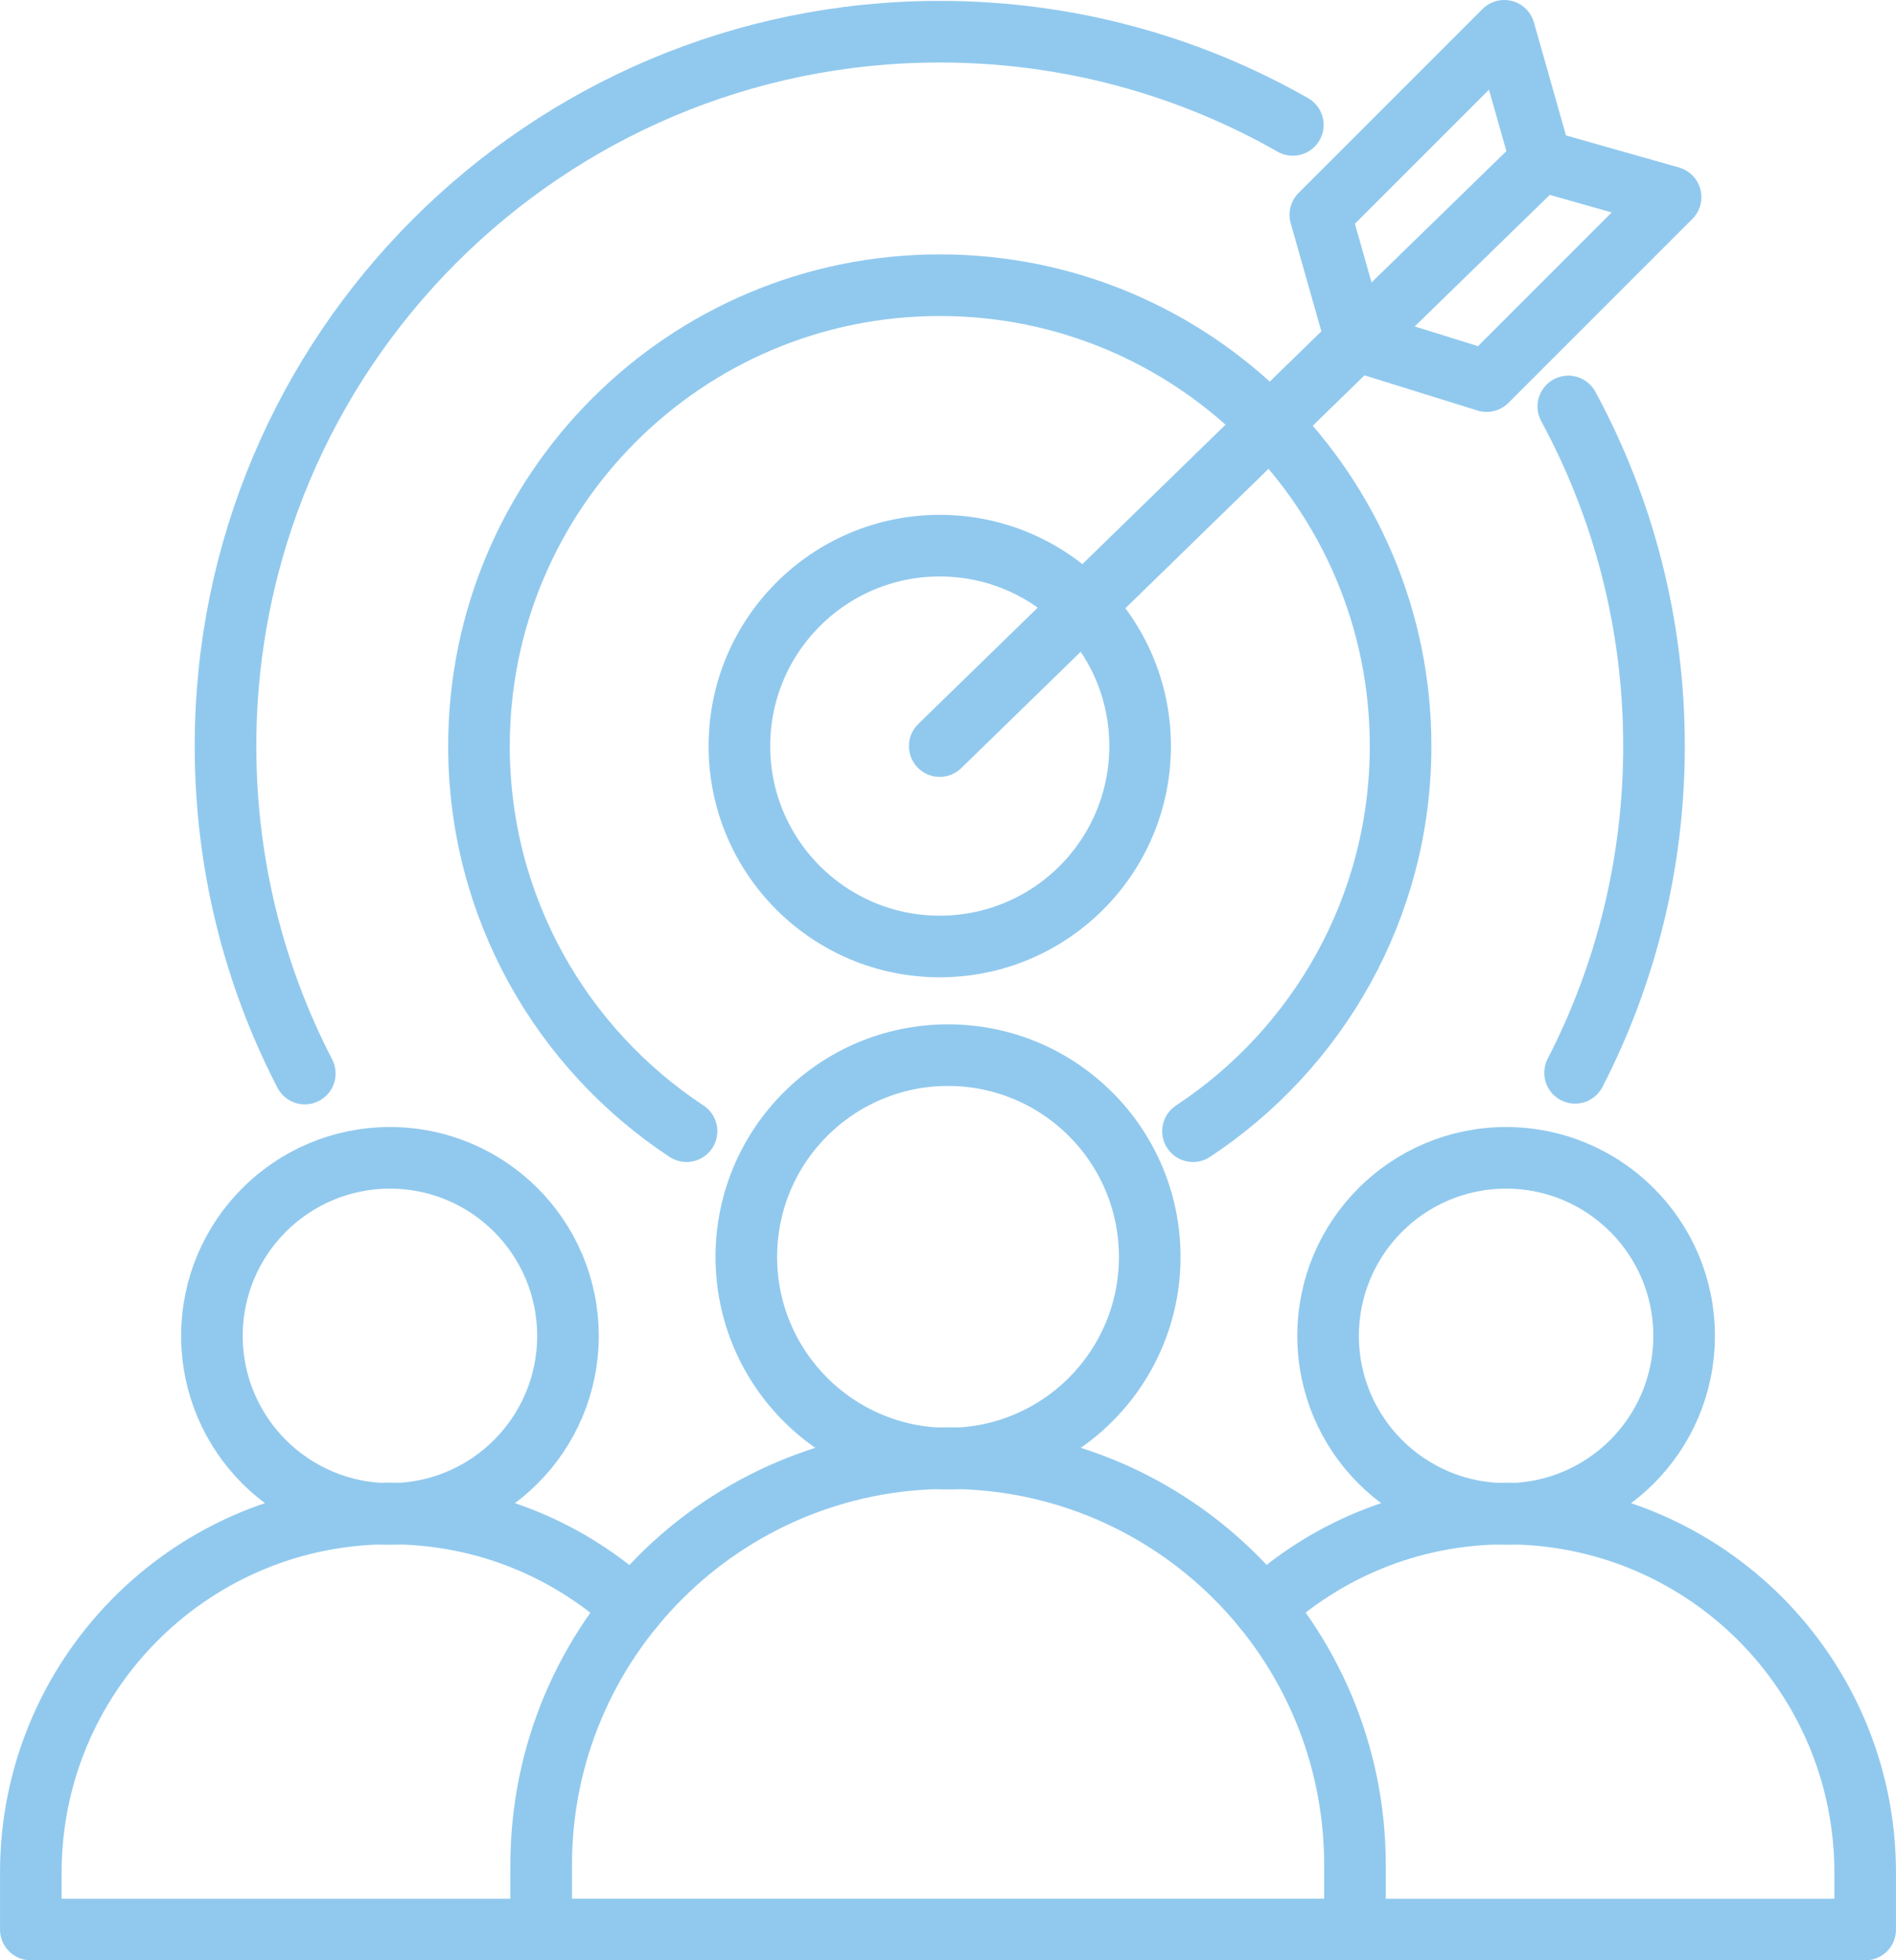
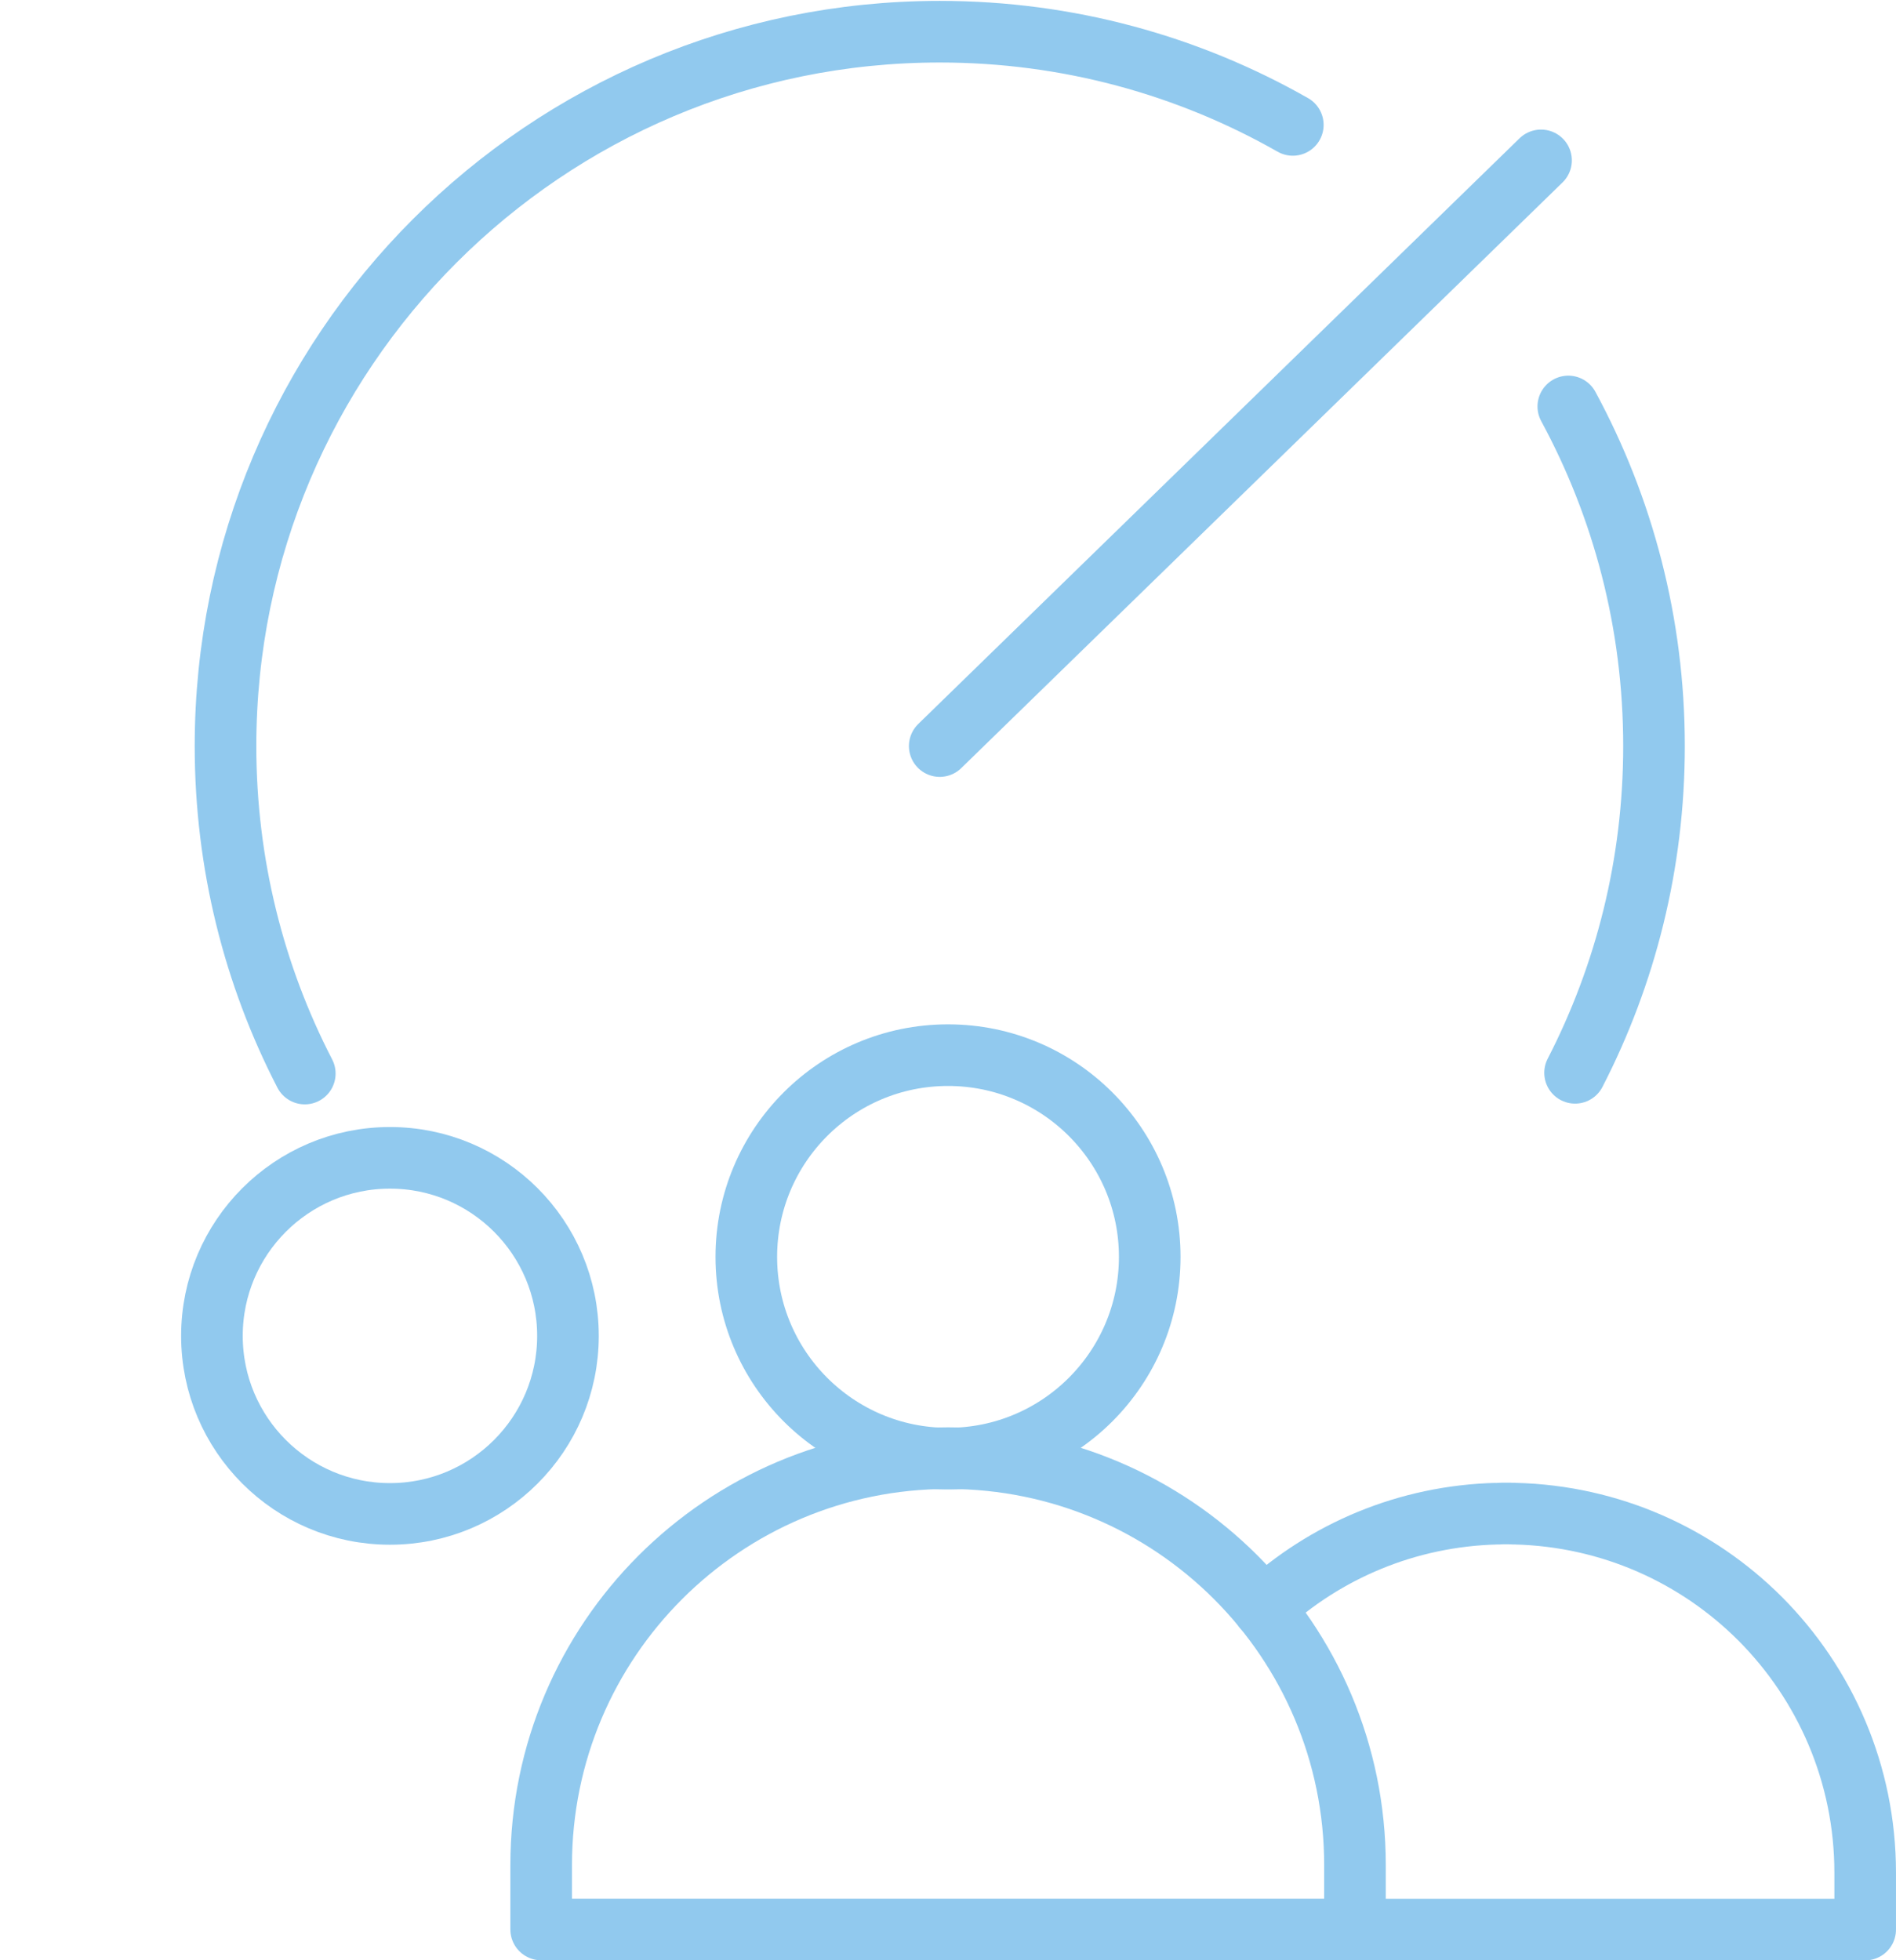
<svg xmlns="http://www.w3.org/2000/svg" xml:space="preserve" width="32.577mm" height="33.678mm" version="1.1" style="shape-rendering:geometricPrecision; text-rendering:geometricPrecision; image-rendering:optimizeQuality; fill-rule:evenodd; clip-rule:evenodd" viewBox="0 0 386.51 399.58">
  <defs>
    <style type="text/css">
   
    .str0 {stroke:#91C9EE;stroke-width:12.56;stroke-linecap:round;stroke-linejoin:round;stroke-miterlimit:10}
    .fil0 {fill:none;fill-rule:nonzero}
   
  </style>
  </defs>
  <g id="Layer_x0020_1">
    <g id="_2051167992608">
      <path class="fil0 str0" d="M234.38 256.19c0,22.71 -18.41,41.12 -41.12,41.12 -22.71,0 -41.12,-18.41 -41.12,-41.12 0,-22.71 18.41,-41.12 41.12,-41.12 22.71,0 41.12,18.41 41.12,41.12z" />
      <path class="fil0 str0" d="M276.21 393.28l-165.89 0 0 -13.12c0,-45.81 37.13,-82.95 82.95,-82.95l0 0c45.81,0 82.95,37.14 82.95,82.95l0 13.12z" />
-       <path class="fil0 str0" d="M343.32 272.29c0,20.04 -16.25,36.29 -36.29,36.29 -20.04,0 -36.29,-16.25 -36.29,-36.29 0,-20.04 16.25,-36.29 36.29,-36.29 20.04,0 36.29,16.24 36.29,36.29z" />
      <path class="fil0 str0" d="M276.23 393.3l104 0 0 -11.6c0,-20.19 -8.19,-38.49 -21.42,-51.76 -12.86,-12.86 -30.46,-20.93 -49.95,-21.41 -0.11,0 -0.26,-0.04 -0.37,0 -0.48,-0.04 -1,-0.04 -1.48,-0.04 -0.48,0 -1,0 -1.48,0.04 -0.11,-0.04 -0.26,0 -0.37,0 -18.34,0.45 -35.01,7.63 -47.61,19.23" />
-       <path class="fil0 str0" d="M115.78 272.29c0,20.04 -16.25,36.29 -36.29,36.29 -20.04,0 -36.29,-16.25 -36.29,-36.29 0,-20.04 16.25,-36.29 36.29,-36.29 20.04,0 36.29,16.24 36.29,36.29z" />
-       <path class="fil0 str0" d="M128.95 327.79c-12.6,-11.63 -29.27,-18.82 -47.61,-19.27 -0.11,0 -0.26,-0.04 -0.37,0 -0.48,-0.04 -1,-0.04 -1.48,-0.04 -0.48,0 -1,0 -1.48,0.04 -0.11,-0.04 -0.26,0 -0.37,0 -39.57,0.96 -71.36,33.38 -71.36,73.17l0 11.6 104.04 0" />
-       <path class="fil0 str0" d="M232.42 152.07c0,22.56 -18.29,40.85 -40.85,40.85 -22.56,0 -40.84,-18.29 -40.84,-40.85 0,-22.56 18.29,-40.85 40.84,-40.85 22.56,0 40.85,18.29 40.85,40.85z" />
-       <path class="fil0 str0" d="M139.95 230.57c-25.49,-16.8 -42.31,-45.68 -42.31,-78.5 0,-51.88 42.06,-93.94 93.94,-93.94 51.88,0 93.94,42.06 93.94,93.94 0,32.81 -16.83,61.7 -42.32,78.5" />
+       <path class="fil0 str0" d="M115.78 272.29c0,20.04 -16.25,36.29 -36.29,36.29 -20.04,0 -36.29,-16.25 -36.29,-36.29 0,-20.04 16.25,-36.29 36.29,-36.29 20.04,0 36.29,16.24 36.29,36.29" />
      <path class="fil0 str0" d="M319.71 82.85c11.15,20.59 17.47,44.17 17.47,69.22 0,24 -5.81,46.64 -16.09,66.6" />
      <path class="fil0 str0" d="M62.13 218.82c-10.33,-19.99 -16.16,-42.69 -16.16,-66.75 0,-80.42 65.19,-145.61 145.61,-145.61 26.18,0 50.74,6.91 71.97,19" />
      <line class="fil0 str0" x1="314.15" y1="32.69" x2="191.57" y2="152.07" />
-       <polygon class="fil0 str0" points="314.15,32.69 340.56,40.18 303.06,77.68 276.42,69.39 269.16,43.78 306.66,6.28 " />
    </g>
  </g>
</svg>